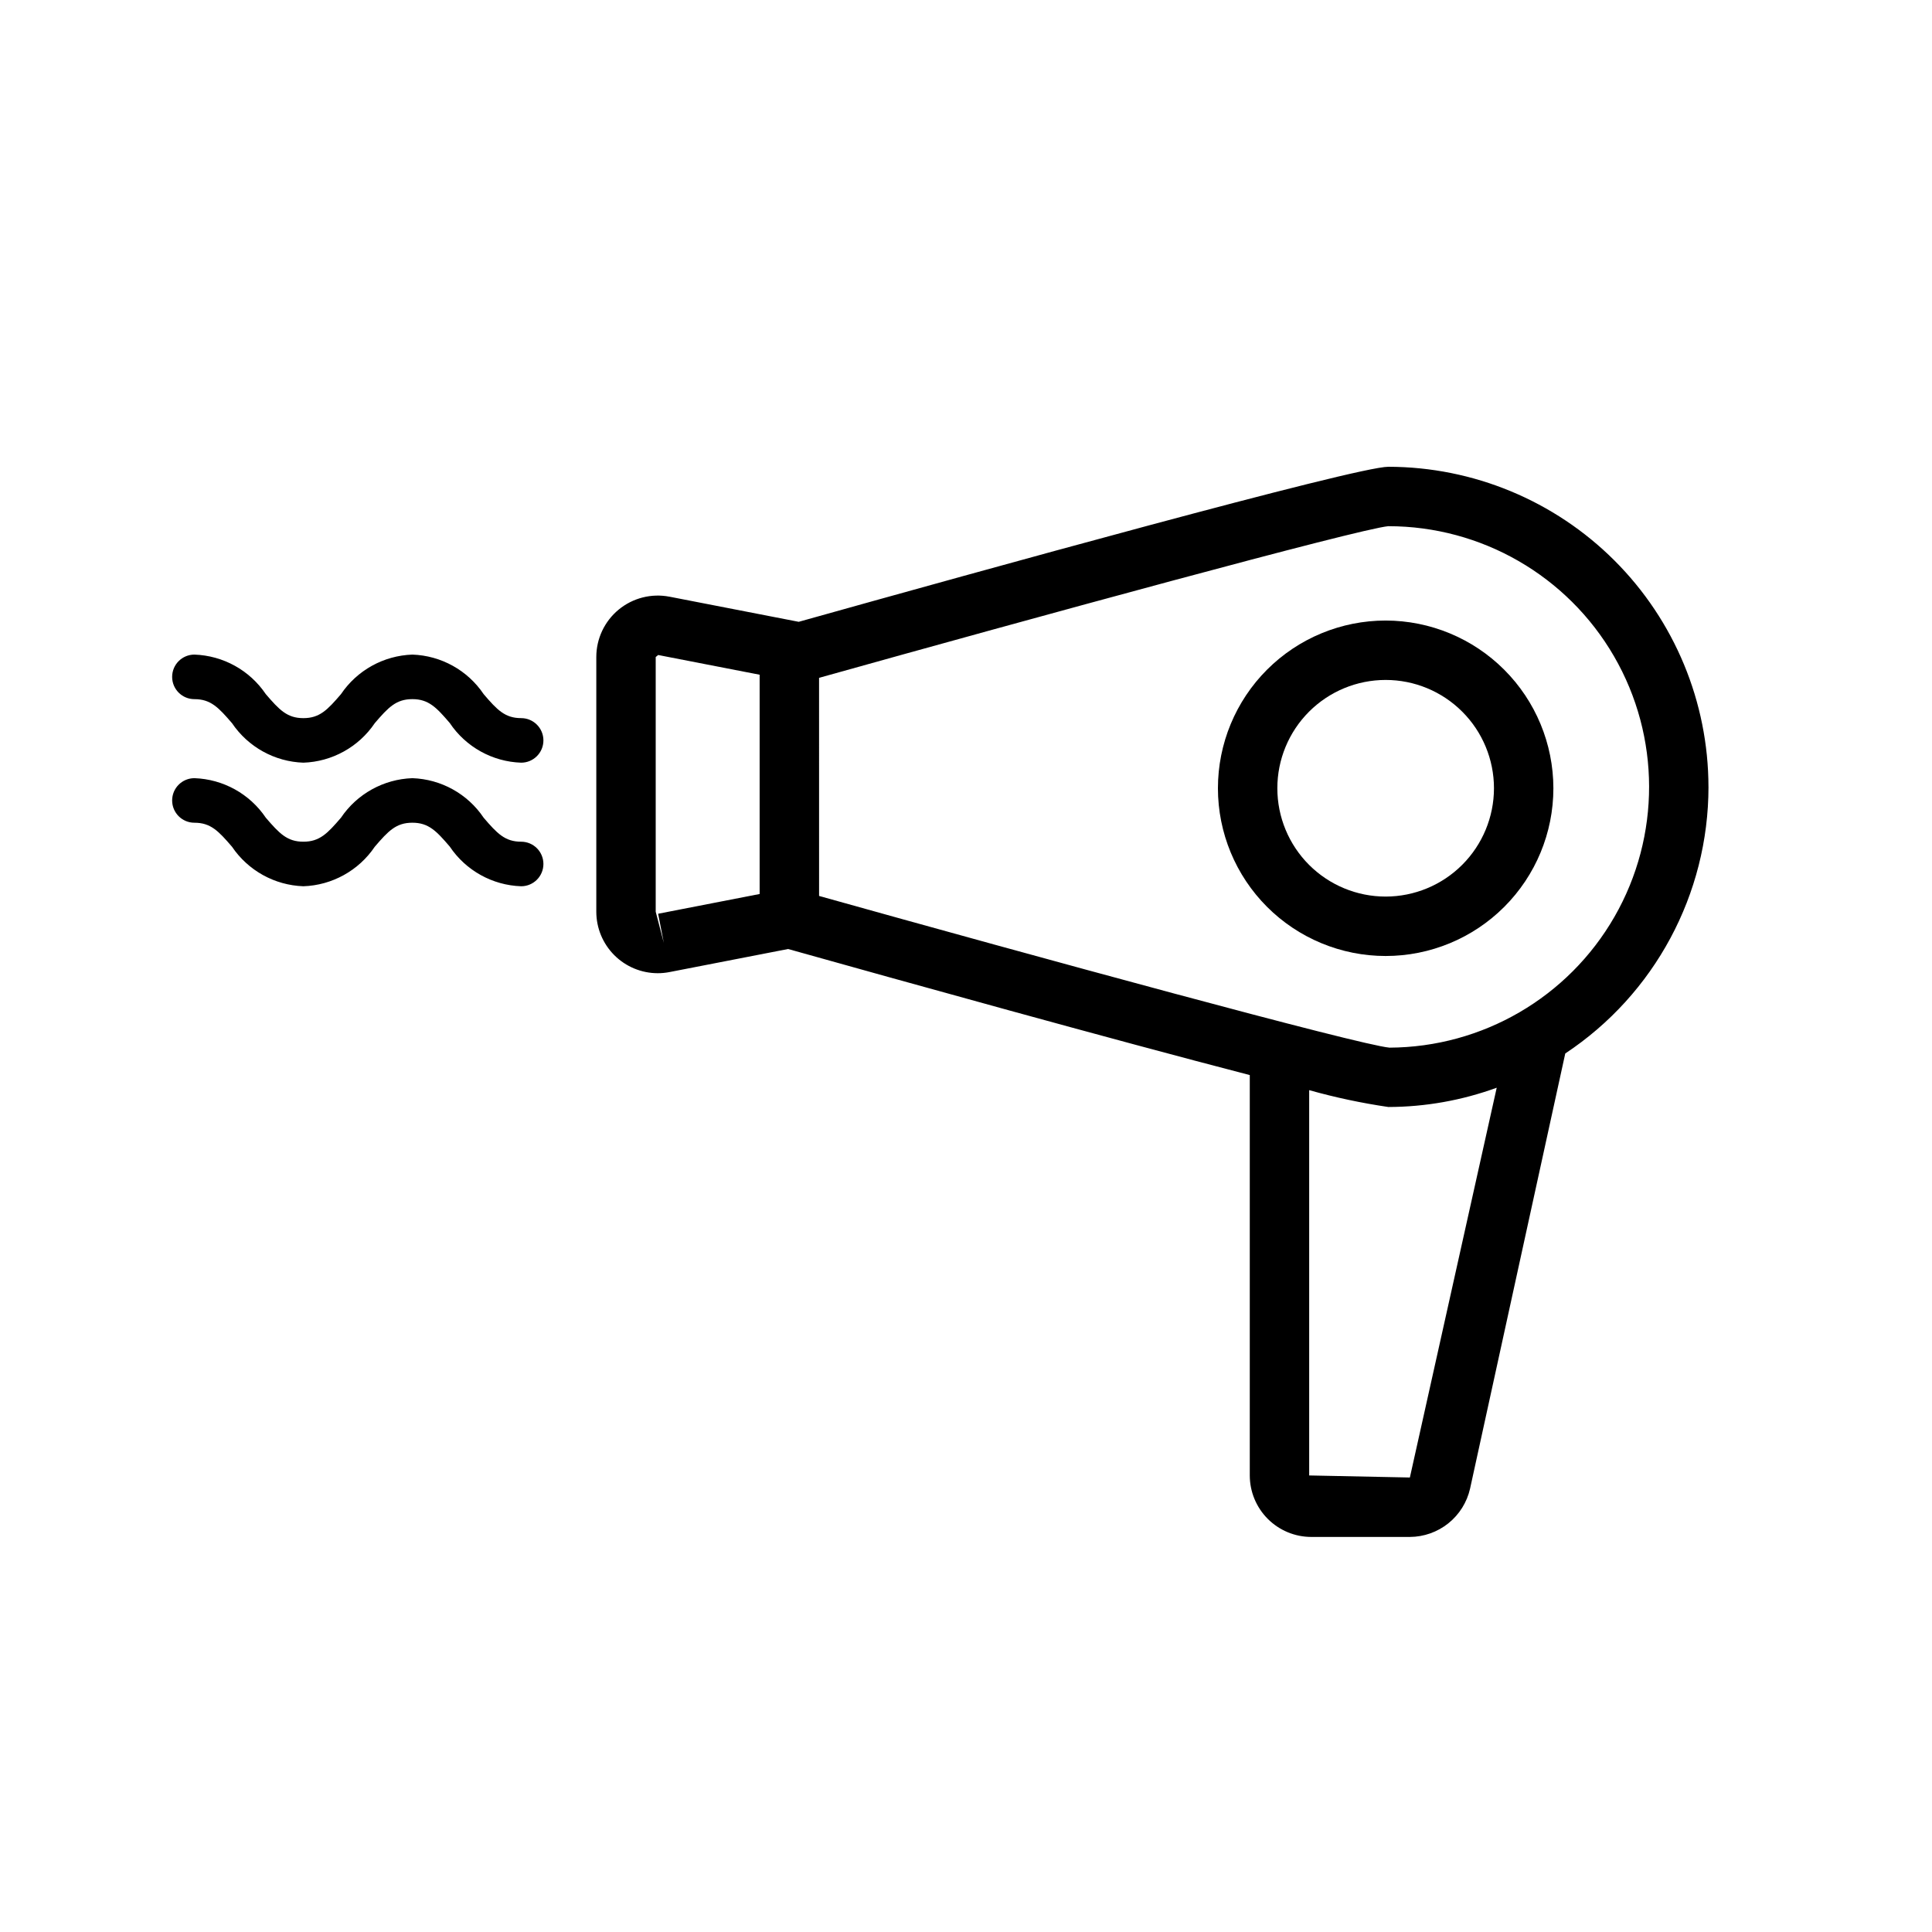
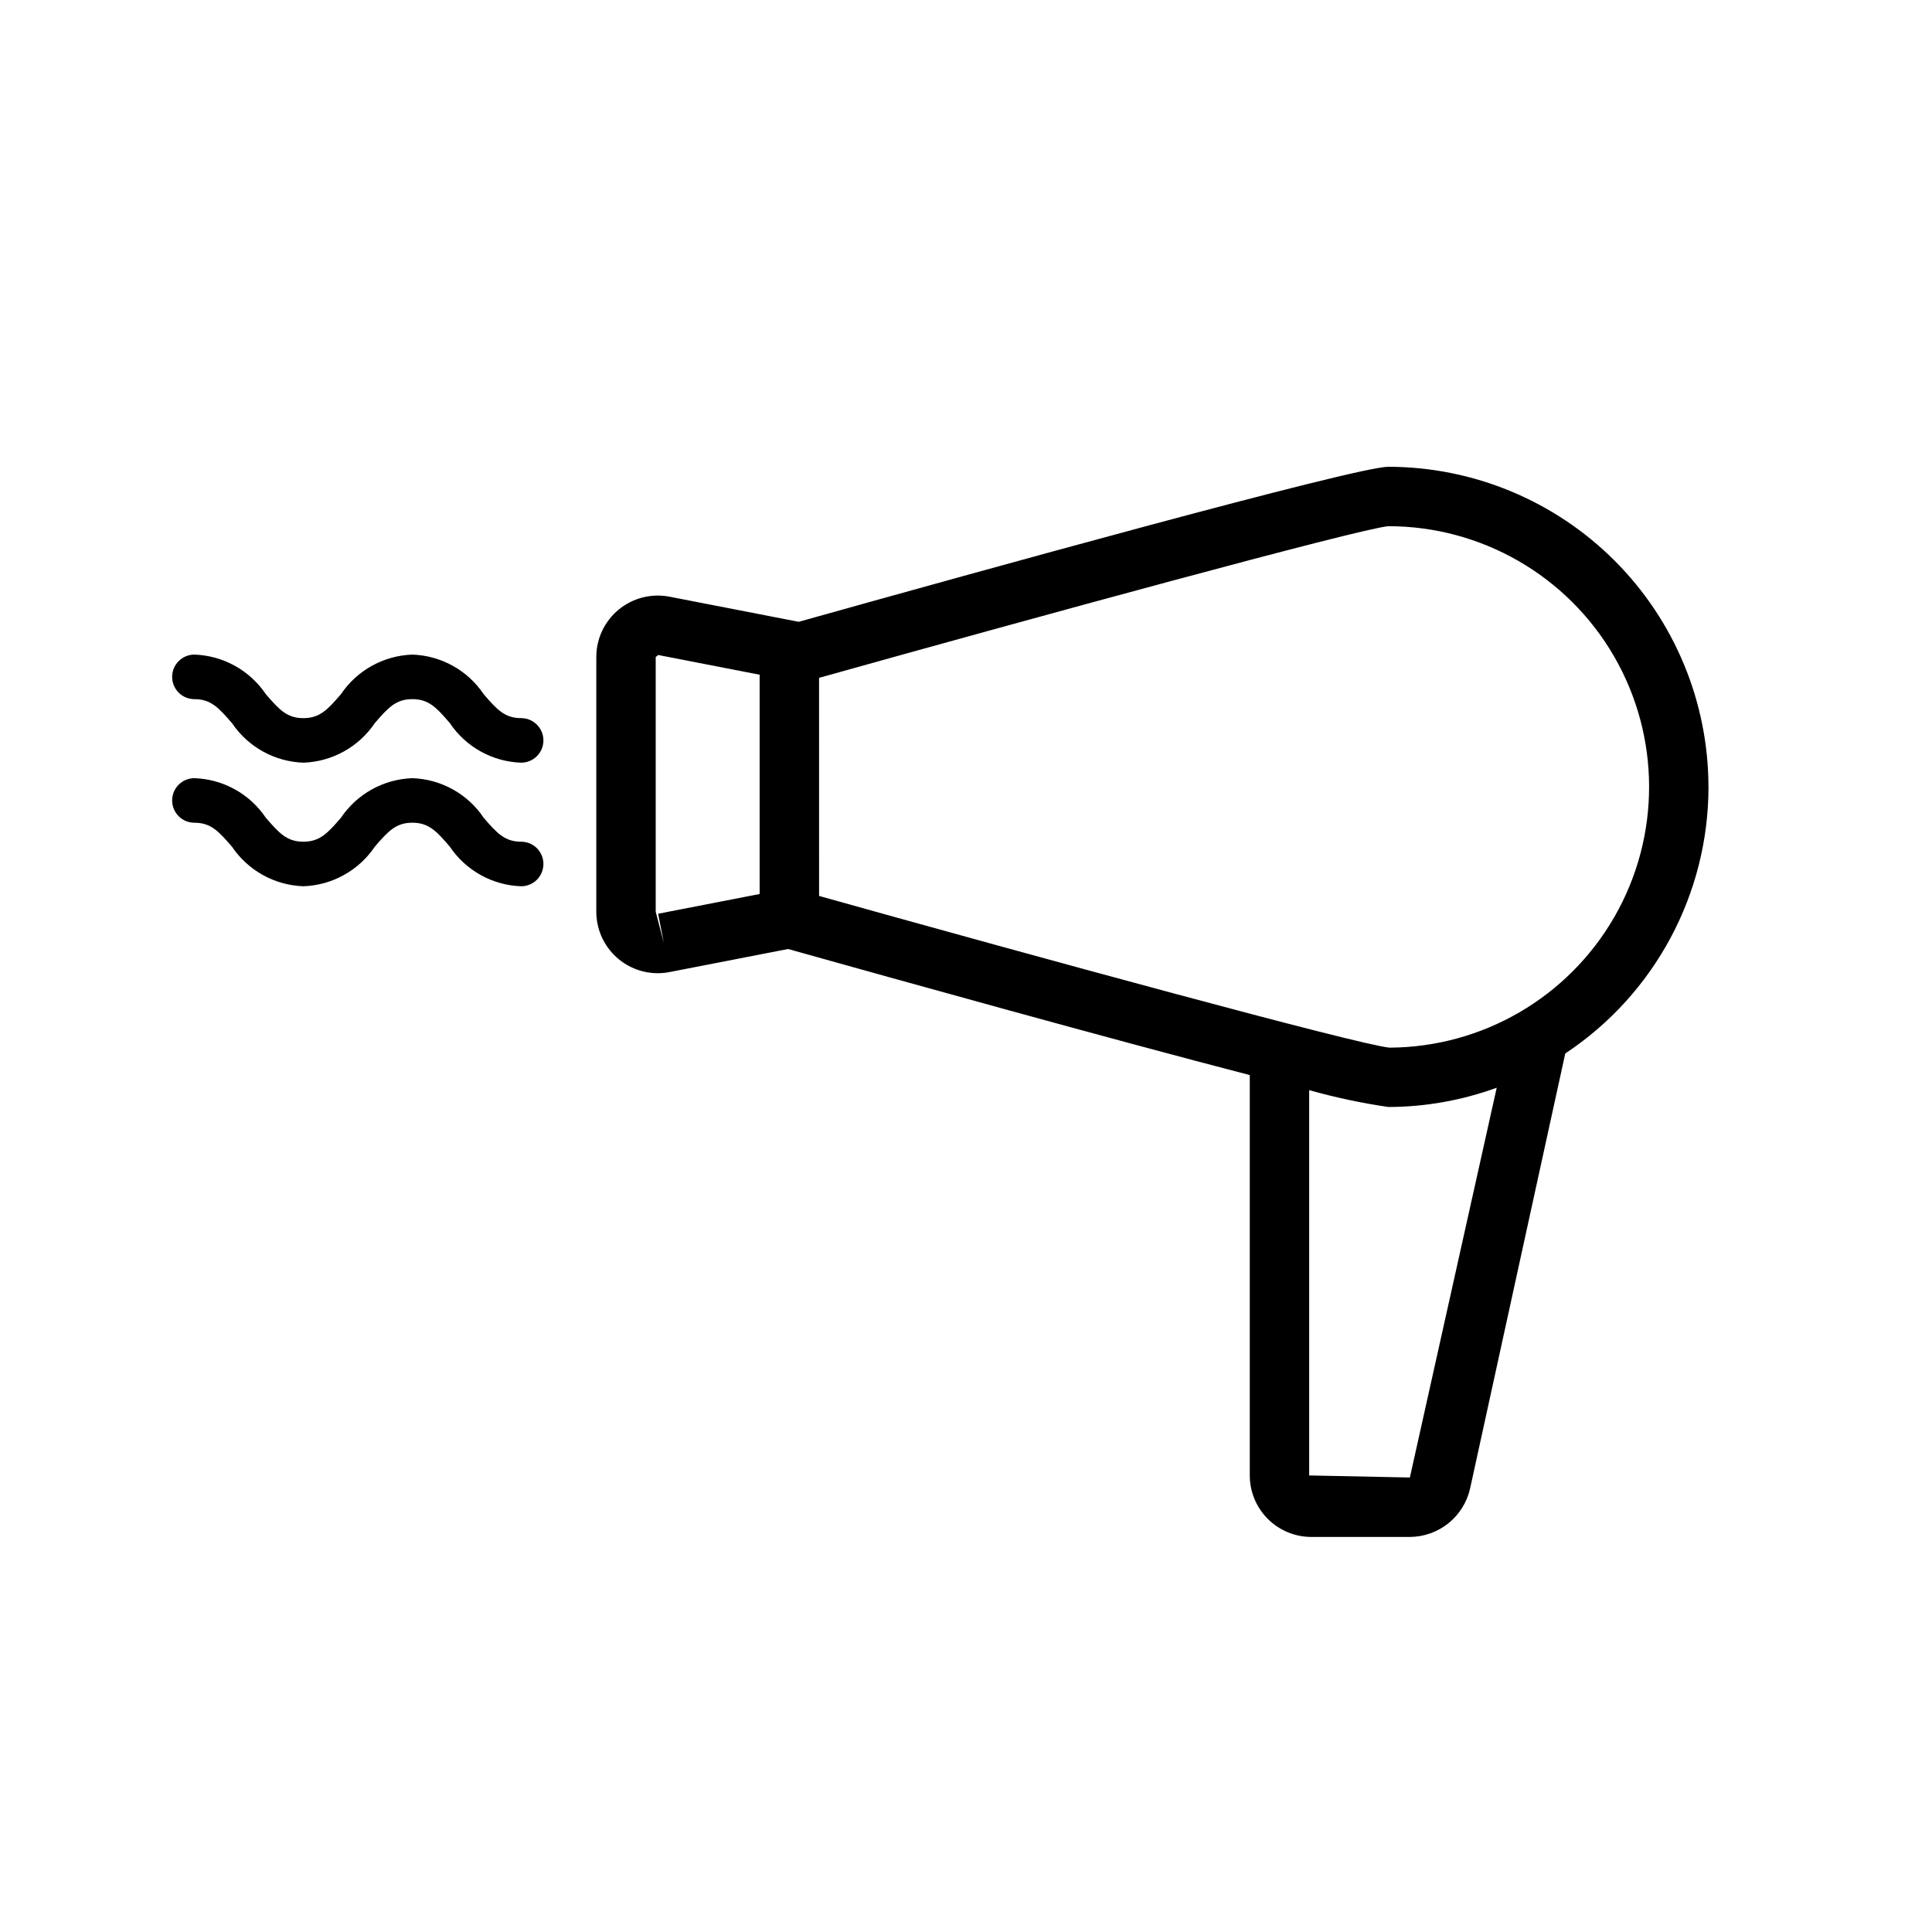
<svg xmlns="http://www.w3.org/2000/svg" fill="#000000" width="800px" height="800px" version="1.1" viewBox="144 144 512 512">
  <g>
    <path d="m596.76 352.54c-0.023-22.492-8.973-44.055-24.875-59.961-15.906-15.906-37.469-24.852-59.965-24.879-8.523 0-108.62 27.742-156.25 41.086l-34.242-6.656v0.004c-4.777-0.93-9.719 0.324-13.473 3.418s-5.93 7.707-5.93 12.57v67.496c0.004 4.32 1.719 8.457 4.769 11.512s7.188 4.773 11.504 4.781c1.047 0 2.094-0.102 3.121-0.301l31.434-6.113c30.383 8.52 85.488 23.848 122.35 33.41v106.11c0.008 4.32 1.727 8.461 4.781 11.512 3.055 3.055 7.199 4.773 11.516 4.777h26.133c3.711-0.02 7.309-1.297 10.207-3.621 2.894-2.324 4.918-5.559 5.742-9.18l25.227-115.32c23.691-15.699 37.941-42.219 37.957-70.641zm-276.84 41.344-2.152-8.266v-67.496l0.652-0.539 26.891 5.227v58.109l-26.898 5.234zm197.71 141.67-26.684-0.543v-102.11c6.891 1.938 13.895 3.426 20.977 4.465 9.801-0.02 19.52-1.75 28.723-5.109zm-5.426-113.92c-8.012-0.699-94.562-24.363-151.14-40.199l-0.004-57.801c56.582-15.836 143.12-39.5 150.87-40.191v0.004c24.652 0 47.438 13.133 59.793 34.465 12.355 21.336 12.41 47.637 0.141 69.02-12.27 21.383-35.004 34.605-59.656 34.707z" />
-     <path d="m511.22 308.45c-11.789-0.004-23.094 4.68-31.434 13.012-8.336 8.336-13.02 19.641-13.023 31.43 0 11.789 4.684 23.098 13.016 31.434 8.336 8.336 19.645 13.023 31.434 13.023 11.789 0 23.094-4.684 31.43-13.02 8.336-8.336 13.02-19.641 13.02-31.43-0.012-11.785-4.699-23.082-13.031-31.414-8.332-8.332-19.625-13.02-31.41-13.035zm0 73.156v-0.004c-7.613 0.004-14.914-3.019-20.301-8.402-5.383-5.383-8.41-12.684-8.41-20.297-0.004-7.613 3.019-14.914 8.402-20.301 5.383-5.383 12.688-8.41 20.301-8.41 7.613 0 14.914 3.023 20.297 8.406 5.387 5.383 8.41 12.688 8.41 20.301-0.008 7.609-3.035 14.902-8.414 20.285-5.379 5.379-12.676 8.41-20.285 8.418z" />
    <path d="m282.11 334.31c-4.289 0-6.359-2.176-9.934-6.352-4.25-6.324-11.277-10.223-18.895-10.484-7.621 0.262-14.656 4.16-18.918 10.48-3.582 4.176-5.656 6.359-9.965 6.359-4.305 0-6.371-2.184-9.957-6.359-4.262-6.32-11.297-10.219-18.918-10.48-3.262 0-5.902 2.644-5.902 5.906 0 3.258 2.641 5.902 5.902 5.902 4.305 0 6.371 2.184 9.957 6.359v-0.004c4.266 6.32 11.297 10.219 18.918 10.48 7.621-0.262 14.66-4.156 18.926-10.48 3.582-4.176 5.648-6.359 9.957-6.359 4.289 0 6.359 2.176 9.934 6.352l-0.004 0.004c4.254 6.324 11.281 10.223 18.898 10.484 3.262 0 5.902-2.644 5.902-5.906 0-3.258-2.641-5.902-5.902-5.902z" />
    <path d="m282.11 367.06c-4.289 0-6.359-2.176-9.934-6.352-4.25-6.324-11.277-10.223-18.895-10.484-7.621 0.262-14.656 4.156-18.918 10.477-3.582 4.176-5.656 6.359-9.965 6.359-4.305 0-6.371-2.184-9.957-6.359-4.262-6.32-11.297-10.215-18.918-10.477-3.262 0-5.902 2.644-5.902 5.902 0 3.262 2.641 5.906 5.902 5.906 4.305 0 6.371 2.184 9.957 6.359v-0.004c4.266 6.32 11.297 10.215 18.918 10.48 7.621-0.262 14.66-4.156 18.926-10.48 3.582-4.176 5.648-6.359 9.957-6.359 4.289 0 6.359 2.176 9.934 6.352h-0.004c4.254 6.324 11.281 10.227 18.898 10.488 3.262 0 5.902-2.644 5.902-5.906 0-3.262-2.641-5.902-5.902-5.902z" />
  </g>
</svg>